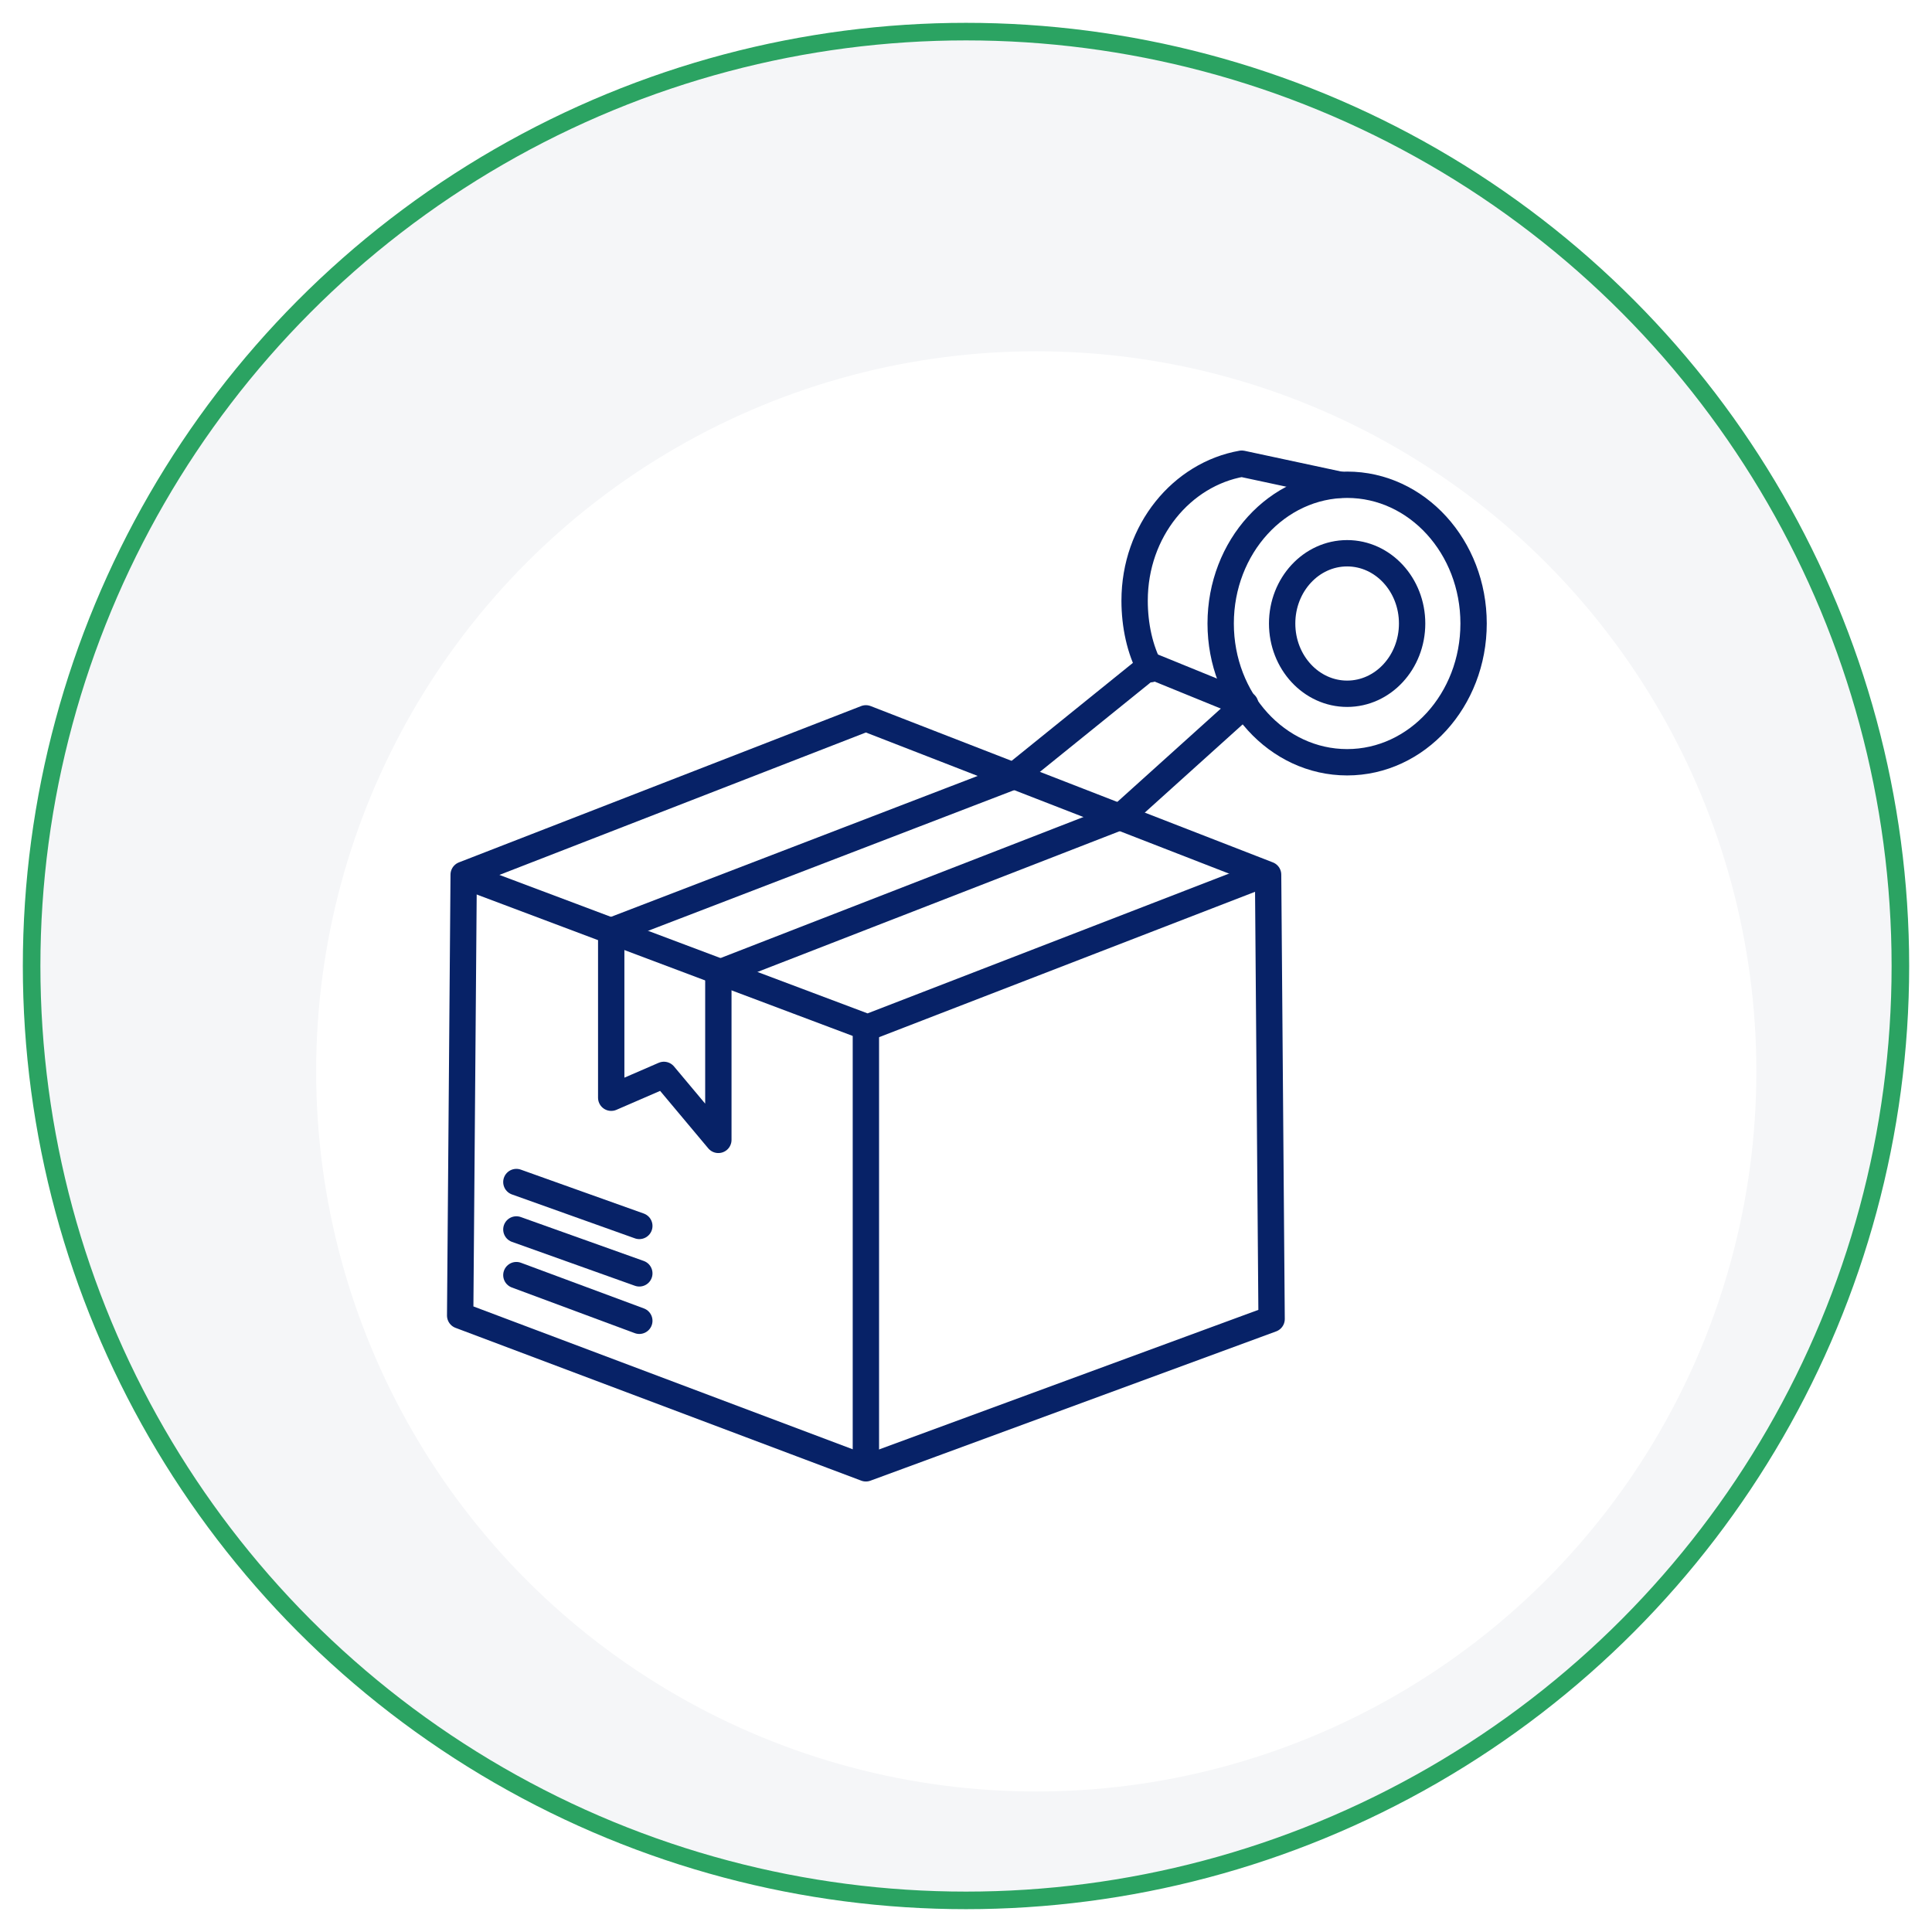
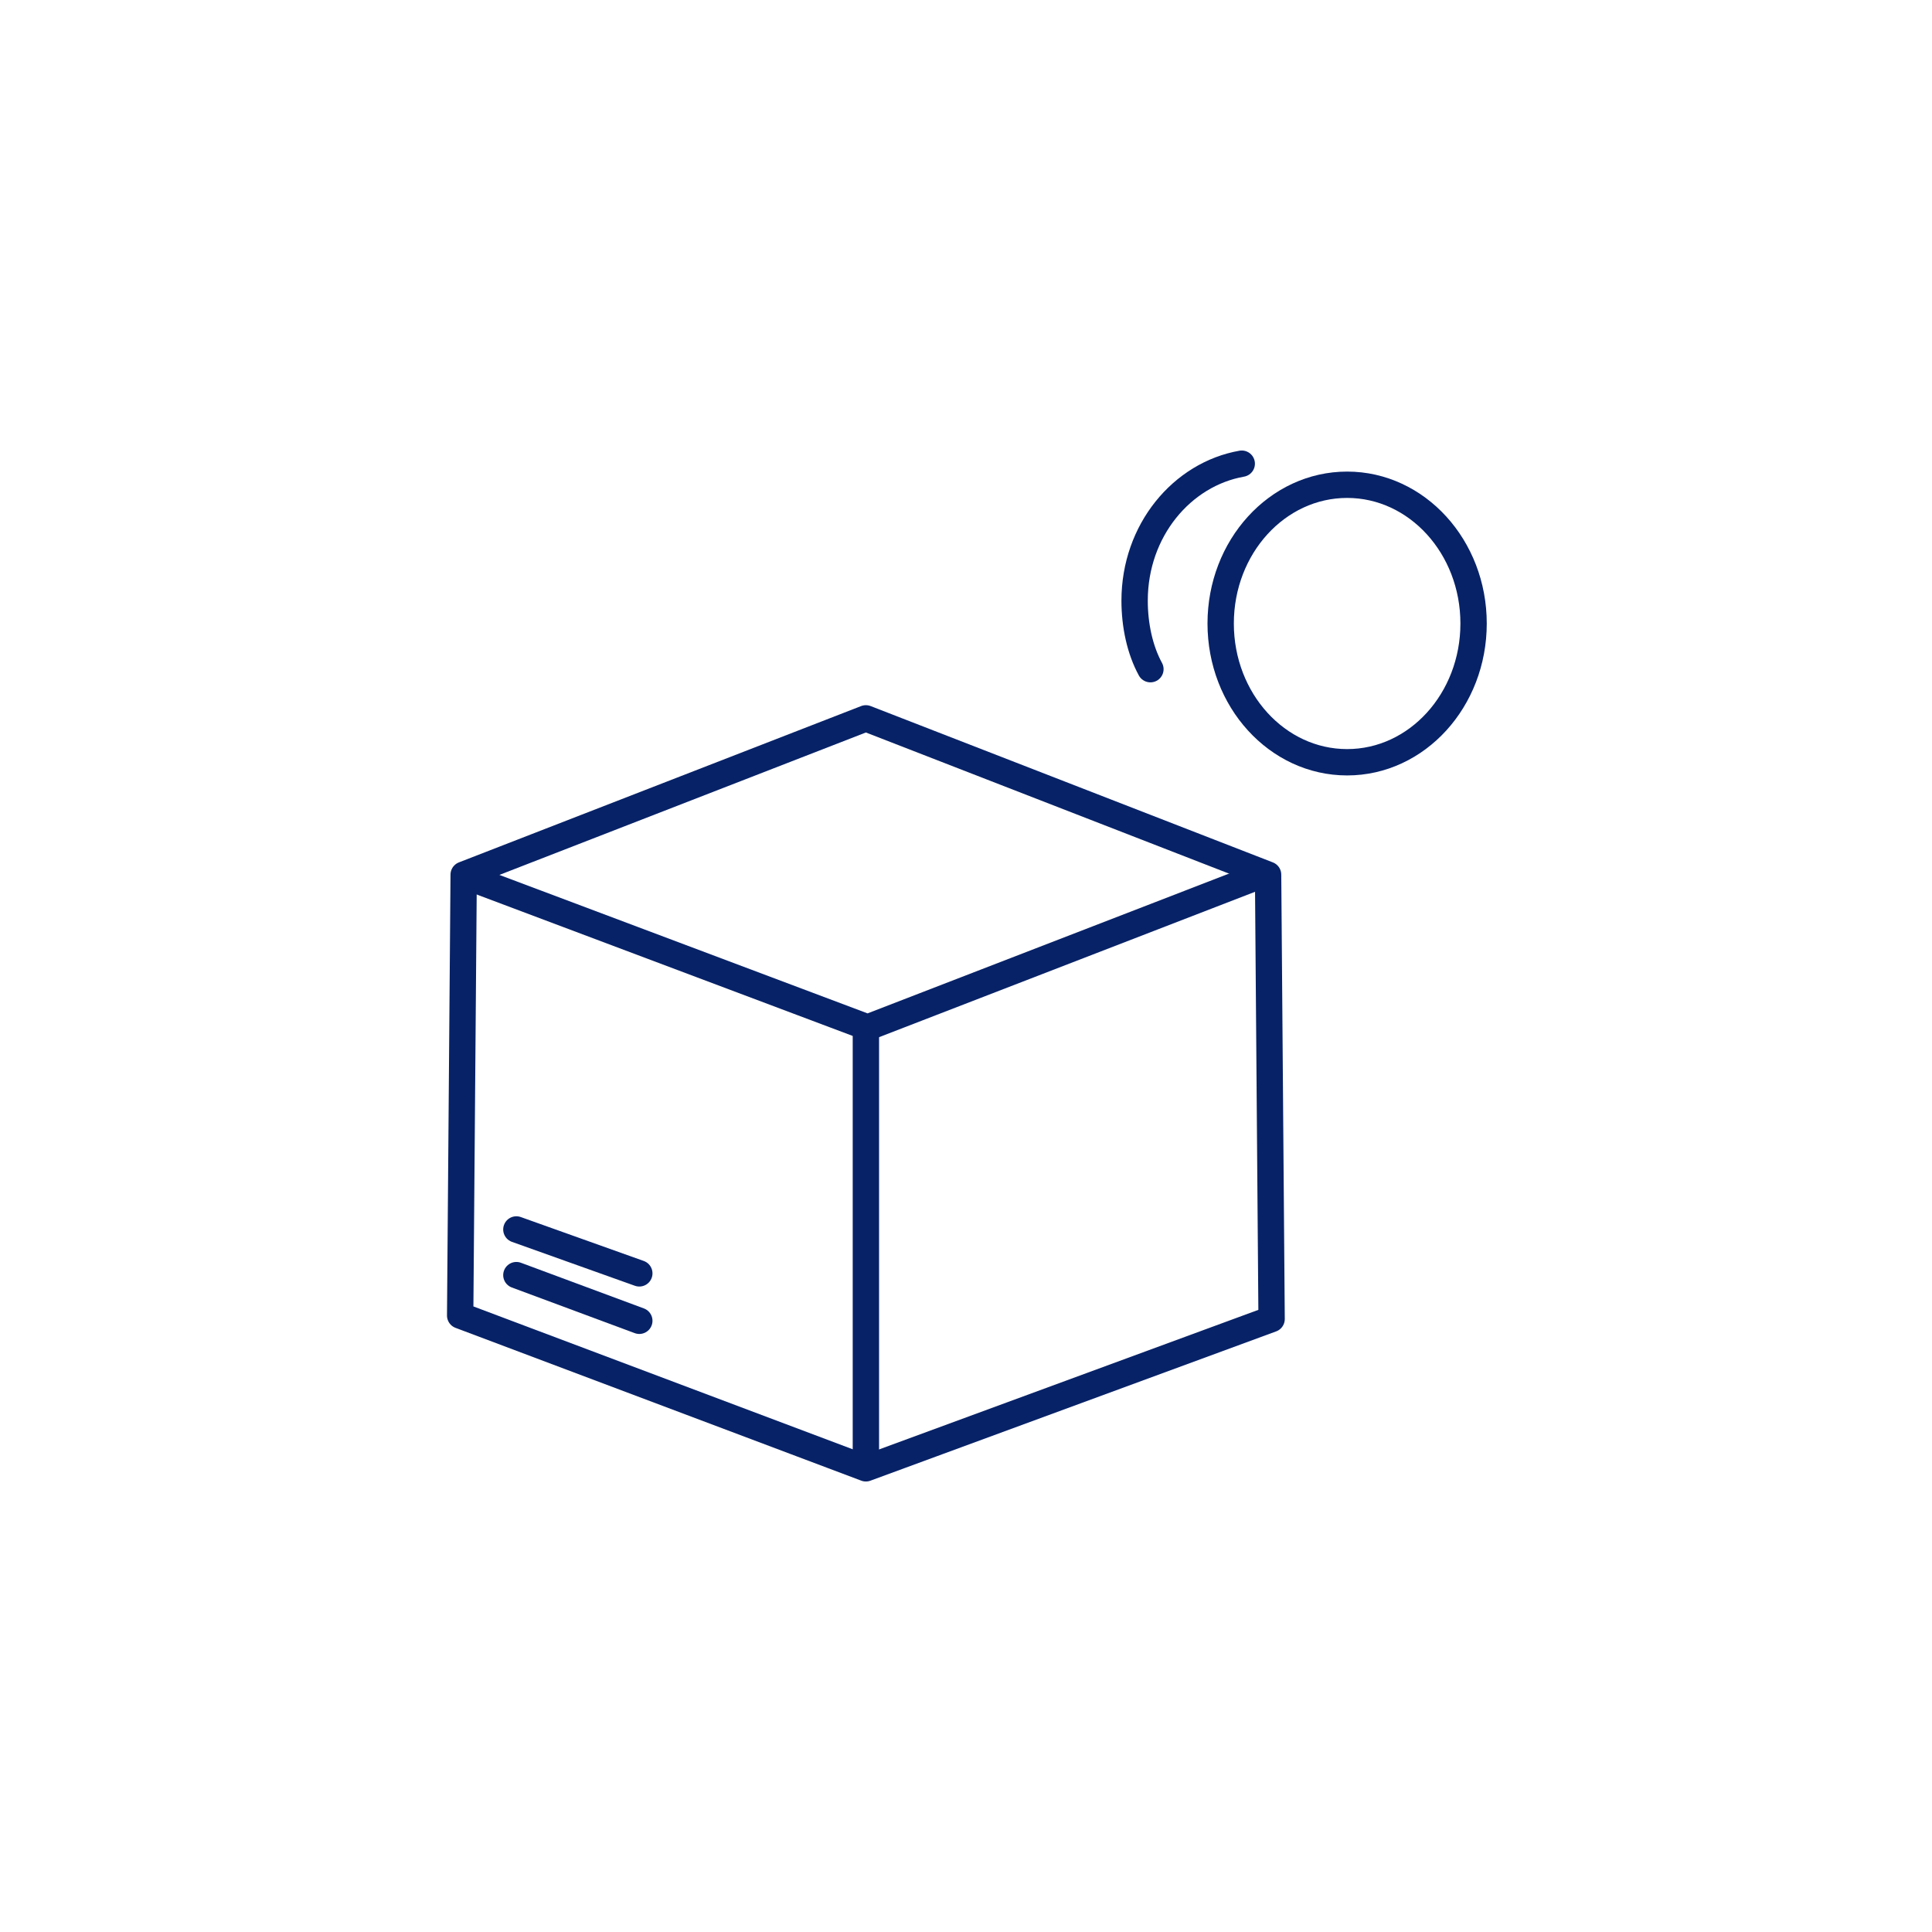
<svg xmlns="http://www.w3.org/2000/svg" id="Layer_1" version="1.1" viewBox="0 0 110 110">
  <defs>
    <style>
      .st0 {
        fill: #fff;
        filter: url(#drop-shadow-1);
      }

      .st1 {
        fill: #f5f6f8;
        stroke: #2ba362;
        stroke-miterlimit: 10;
      }

      .st2 {
        fill: none;
        stroke: #072267;
        stroke-linecap: round;
        stroke-linejoin: round;
        stroke-width: 1.5px;
      }
    </style>
    <filter id="drop-shadow-1" x="2.9" y="4.8" width="112.3" height="112.3" filterUnits="userSpaceOnUse">
      <feOffset dx="4" dy="6" />
      <feGaussianBlur result="blur" stdDeviation="5" />
      <feFlood flood-color="#000" flood-opacity="0" />
      <feComposite in2="blur" operator="in" />
      <feComposite in="SourceGraphic" />
    </filter>
  </defs>
  <g>
-     <circle class="st1" cx="55" cy="55" r="53.2" />
-     <circle class="st0" cx="55" cy="55" r="41" />
-   </g>
+     </g>
  <g>
    <polygon class="st2" points="49.3 83.6 72.4 75.1 72.2 49.8 49.3 40.9 26.4 49.8 26.2 74.9 49.3 83.6" />
    <polyline class="st2" points="26.8 50 49.4 58.5 71.9 49.8" />
    <line class="st2" x1="49.3" y1="83.3" x2="49.3" y2="58.9" />
-     <polygon class="st2" points="65.5 37.9 57.7 44.2 34.8 53 34.8 62.5 37.8 61.2 40.9 64.9 40.9 55.4 63.8 46.5 70.9 40.1 65.5 37.9" />
    <g>
-       <line class="st2" x1="29.4" y1="67.3" x2="36.4" y2="69.8" />
      <line class="st2" x1="29.4" y1="70" x2="36.4" y2="72.5" />
      <line class="st2" x1="29.4" y1="72.6" x2="36.4" y2="75.2" />
    </g>
-     <ellipse class="st2" cx="76.7" cy="35.5" rx="3.7" ry="4" />
    <ellipse class="st2" cx="76.7" cy="35.5" rx="7.2" ry="7.9" />
-     <path class="st2" d="M65.5,38.1c-.6-1.1-.9-2.5-.9-3.9,0-4,2.7-7.2,6.1-7.8l5.6,1.2" />
+     <path class="st2" d="M65.5,38.1c-.6-1.1-.9-2.5-.9-3.9,0-4,2.7-7.2,6.1-7.8" />
  </g>
</svg>